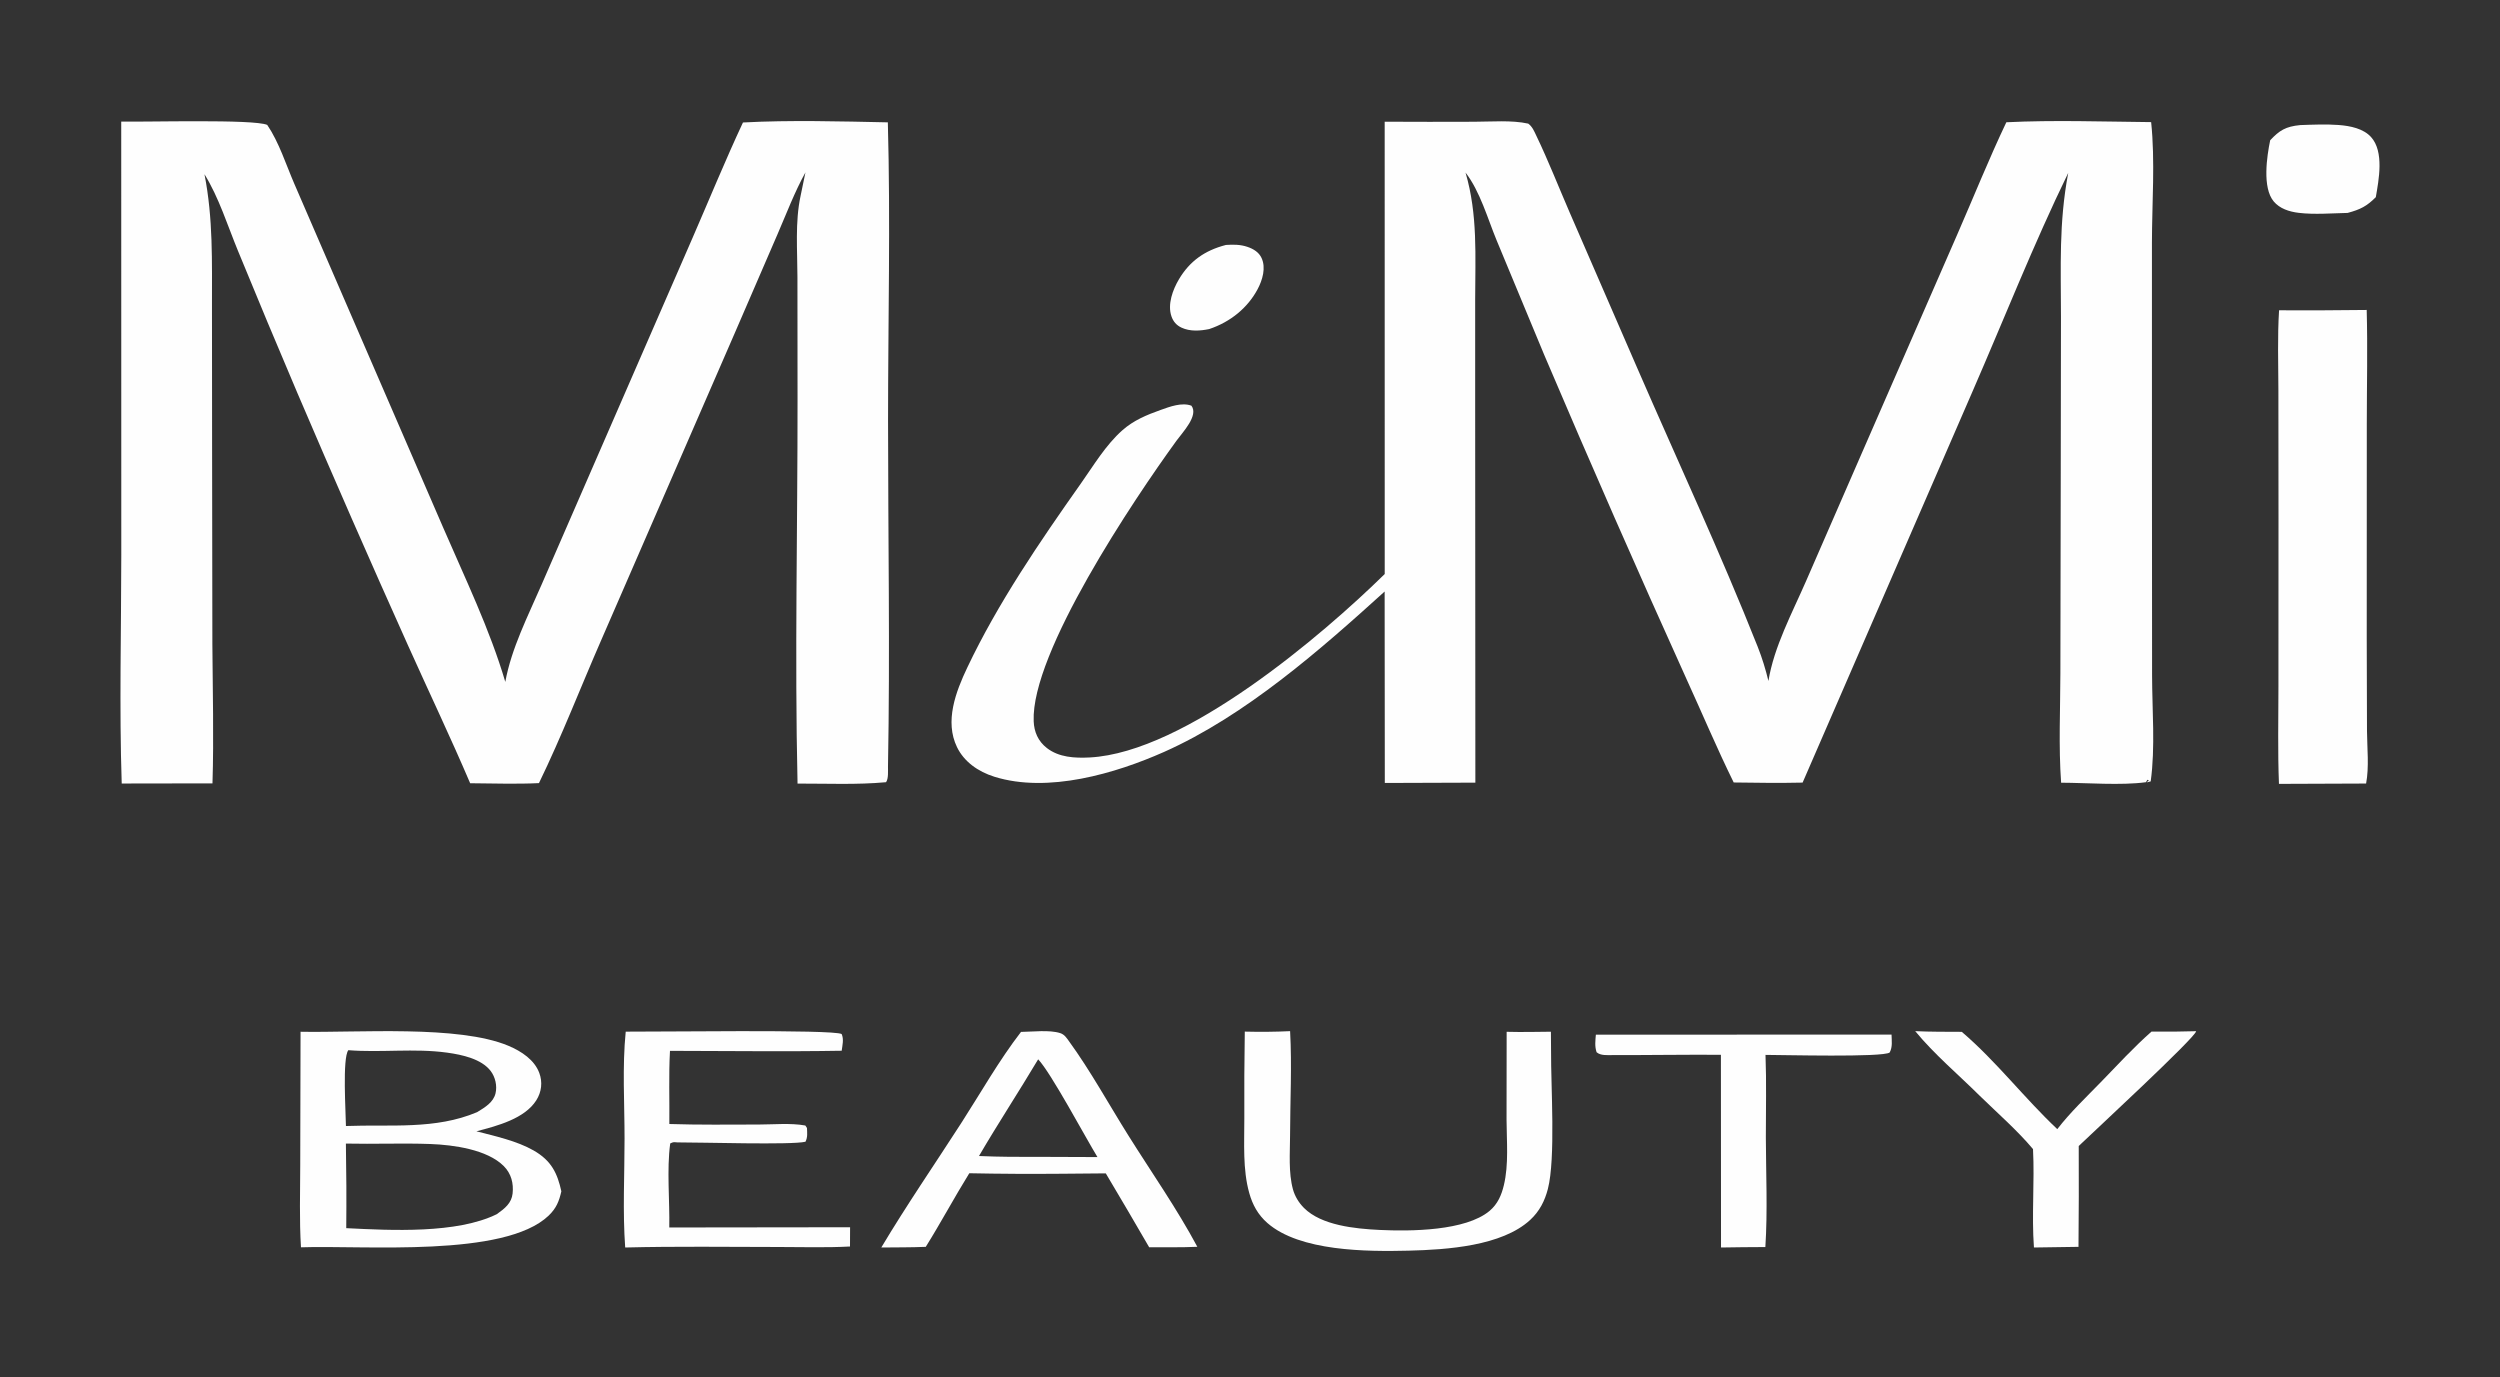
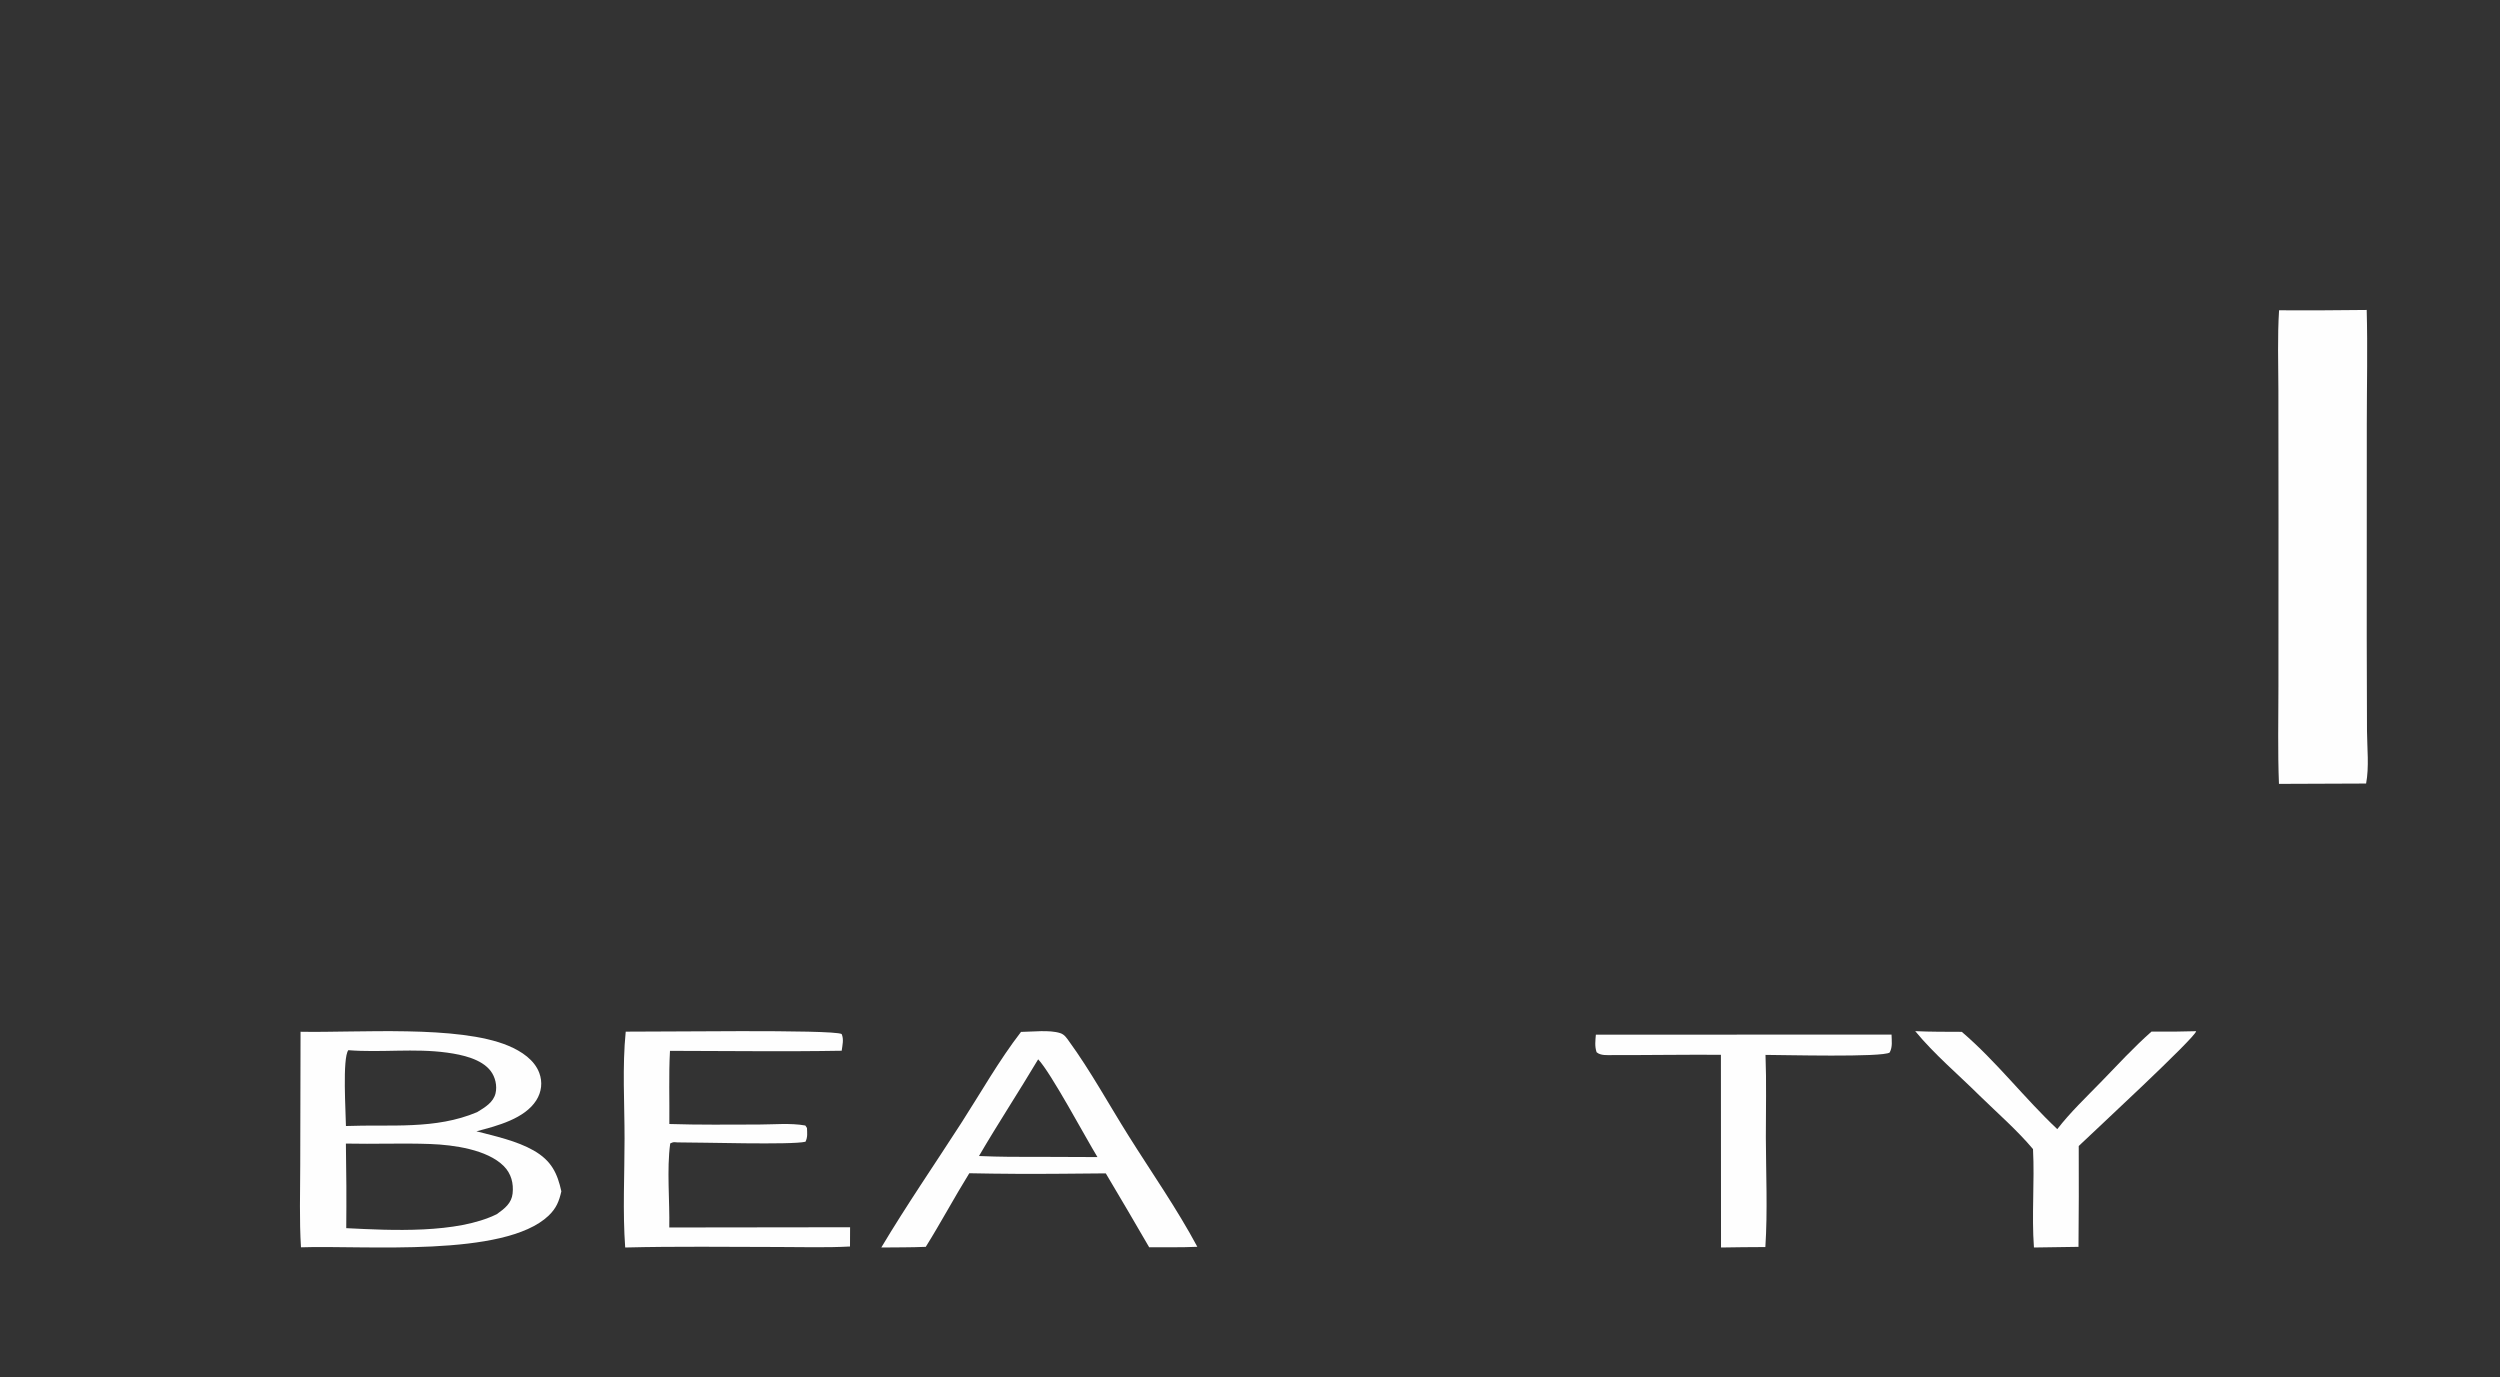
<svg xmlns="http://www.w3.org/2000/svg" width="118" height="65" viewBox="0 0 118 65" fill="none">
  <rect x="0" y="0" width="118" height="65" fill="#333333" stroke="none" />
-   <path d="M65.357 5.745C66.76 5.752 68.162 5.753 69.565 5.747C70.376 5.746 71.344 5.661 72.133 5.835C72.331 5.983 72.412 6.191 72.511 6.398C73.082 7.585 73.563 8.818 74.086 10.023L77.272 17.358C79.174 21.736 81.211 26.106 82.965 30.531C83.175 31.061 83.336 31.593 83.47 32.142C83.729 30.53 84.593 28.928 85.252 27.413L87.766 21.644L92.389 11.053C93.157 9.294 93.873 7.508 94.699 5.771C96.946 5.66 99.283 5.742 101.534 5.764C101.727 7.592 101.574 9.605 101.571 11.449L101.572 22.317L101.578 31.872C101.58 33.503 101.735 35.268 101.513 36.882L101.321 36.93L101.427 36.825L101.357 36.807L101.289 36.92C100.119 37.08 98.505 36.948 97.285 36.944C97.162 35.234 97.247 33.48 97.25 31.764L97.267 22.482L97.278 14.958C97.276 12.581 97.174 10.531 97.62 8.162C95.987 11.517 94.588 15.068 93.099 18.486L85.083 36.939C84.002 36.964 82.912 36.948 81.831 36.933C81.04 35.326 80.344 33.671 79.6 32.045C77.305 26.972 75.069 21.877 72.892 16.762L70.641 11.344C70.224 10.339 69.857 9.024 69.173 8.146C69.757 10.134 69.63 12.103 69.628 14.137L69.628 19.312L69.637 36.941L65.363 36.956L65.355 27.92C62.362 30.629 58.795 33.782 54.933 35.496C52.664 36.503 49.467 37.453 46.937 36.663C46.155 36.419 45.501 35.946 45.171 35.265C44.58 34.048 45.112 32.652 45.658 31.504C47.095 28.477 49.059 25.594 51.023 22.813C51.612 21.979 52.195 20.995 52.987 20.299C53.509 19.841 54.114 19.587 54.787 19.348C55.216 19.195 55.785 18.98 56.235 19.149C56.586 19.614 55.818 20.404 55.529 20.803C53.515 23.576 48.655 30.816 48.79 34.044C48.81 34.535 48.989 34.98 49.416 35.31C49.983 35.748 50.721 35.789 51.438 35.752C55.949 35.512 62.444 29.958 65.359 27.094L65.357 5.745Z" fill="#FEFEFE" />
-   <path d="M5.722 5.738C6.896 5.766 11.967 5.616 12.613 5.895C13.168 6.71 13.499 7.767 13.884 8.657L16.187 13.98L20.921 24.91C21.958 27.31 23.117 29.698 23.85 32.185C24.139 30.601 24.914 29.09 25.562 27.597L27.966 22.072L32.692 11.219C33.481 9.408 34.23 7.575 35.068 5.781C37.306 5.662 39.662 5.729 41.906 5.775C42.034 10.454 41.917 15.162 41.916 19.843C41.916 25.285 42.014 30.741 41.913 36.181C41.91 36.383 41.943 36.755 41.821 36.92C40.451 37.047 39.023 36.982 37.644 36.985C37.507 30.948 37.649 24.889 37.644 18.85L37.639 13.075C37.638 11.825 37.523 10.478 37.787 9.248L38.017 8.136C37.506 9.063 37.122 10.075 36.706 11.039L34.673 15.739L28.377 30.215C27.398 32.457 26.511 34.757 25.439 36.963C24.366 37.016 23.268 36.976 22.192 36.969C21.261 34.79 20.235 32.638 19.262 30.472C17.481 26.508 15.738 22.53 14.032 18.539C13.083 16.311 12.15 14.078 11.232 11.839C10.747 10.664 10.331 9.318 9.651 8.224C10.064 10.321 10.002 12.353 10.005 14.473L10.011 21.117L10.024 30.405C10.037 32.592 10.097 34.789 10.029 36.975L5.745 36.982C5.627 33.395 5.724 29.781 5.725 26.192L5.722 5.738Z" fill="#FEFEFE" />
  <path d="M14.186 48.699C16.887 48.752 21.634 48.374 23.99 49.358C24.626 49.624 25.227 50.034 25.453 50.639C25.616 51.07 25.565 51.541 25.311 51.938C24.764 52.796 23.497 53.136 22.487 53.397C23.389 53.632 24.387 53.847 25.183 54.3C26.042 54.789 26.311 55.396 26.496 56.231C26.39 56.691 26.265 57.025 25.893 57.38C23.808 59.368 17.192 58.771 14.206 58.873C14.126 57.581 14.169 56.276 14.171 54.983L14.186 48.699ZM23.449 57.309C23.833 57.038 24.146 56.784 24.195 56.334C24.246 55.862 24.137 55.397 23.773 55.034C22.995 54.261 21.426 54.037 20.303 53.997C18.979 53.949 17.651 54.007 16.326 53.977C16.35 55.308 16.356 56.638 16.343 57.969C18.453 58.076 21.566 58.238 23.449 57.309ZM16.328 53.148C18.448 53.066 20.544 53.329 22.521 52.493C22.905 52.259 23.286 52.029 23.389 51.605C23.472 51.258 23.383 50.841 23.157 50.547C22.723 49.984 21.828 49.784 21.1 49.684C19.556 49.471 17.984 49.692 16.441 49.569C16.155 49.943 16.323 52.527 16.328 53.148Z" fill="#FEFEFE" />
  <path d="M107.572 14.646C108.951 14.653 110.329 14.647 111.708 14.63C111.756 16.402 111.714 18.186 111.713 19.959L111.71 30.137L111.722 34.507C111.728 35.298 111.828 36.206 111.68 36.983L107.567 36.999C107.506 35.472 107.541 33.936 107.542 32.407L107.545 24.469L107.54 18.421C107.537 17.166 107.493 15.899 107.572 14.646Z" fill="#FEFEFE" />
  <path d="M48.192 48.706C48.737 48.7 49.535 48.6 50.042 48.763C50.243 48.828 50.34 48.986 50.451 49.138C51.478 50.552 52.341 52.133 53.266 53.606C54.352 55.337 55.559 57.062 56.514 58.849C55.76 58.883 54.996 58.867 54.241 58.871C53.566 57.705 52.884 56.542 52.193 55.383L50.128 55.401C48.669 55.414 47.21 55.407 45.751 55.377C45.041 56.523 44.41 57.707 43.696 58.851C42.999 58.881 42.295 58.873 41.597 58.882C42.781 56.897 44.113 54.961 45.37 53.01C46.287 51.587 47.151 50.054 48.192 48.706ZM46.208 54.564C47.181 54.607 48.15 54.609 49.124 54.604L51.8 54.614C51.241 53.701 49.598 50.62 49.001 50C48.09 51.53 47.105 53.028 46.208 54.564Z" fill="#FEFEFE" />
-   <path d="M58.754 48.692C59.471 48.71 60.176 48.705 60.893 48.67C60.983 50.299 60.895 51.974 60.891 53.608C60.888 54.423 60.811 55.344 61.028 56.14C61.119 56.465 61.298 56.764 61.548 57.015C62.369 57.837 63.943 57.996 65.114 58.053C66.574 58.123 69.173 58.106 70.309 57.153C70.698 56.825 70.873 56.397 70.982 55.943C71.219 54.959 71.113 53.851 71.109 52.849L71.114 48.701C71.811 48.719 72.507 48.705 73.203 48.697L73.21 49.61C73.2 51.266 73.431 54.678 73.059 56.121C72.916 56.673 72.671 57.17 72.222 57.583C70.886 58.813 68.302 58.986 66.494 59.031C64.499 59.08 61.356 59.065 59.824 57.729C59.37 57.333 59.118 56.856 58.966 56.316C58.65 55.193 58.735 53.956 58.732 52.806C58.725 51.435 58.733 50.063 58.754 48.692Z" fill="#FEFEFE" />
  <path d="M29.534 48.694C30.858 48.707 39.304 48.58 39.726 48.806C39.837 49.053 39.761 49.337 39.728 49.595C37.03 49.642 34.322 49.602 31.623 49.6C31.56 50.744 31.605 51.907 31.593 53.053C32.995 53.098 34.401 53.081 35.804 53.078C36.506 53.077 37.329 52.999 38.011 53.124L38.089 53.24C38.098 53.468 38.128 53.677 38.018 53.89C37.375 54.049 33.072 53.917 31.974 53.921C31.801 53.911 31.794 53.892 31.634 53.971C31.466 55.208 31.615 56.675 31.59 57.937L40.124 57.926L40.12 58.835C38.995 58.895 37.851 58.859 36.724 58.858C34.32 58.855 31.912 58.822 29.509 58.882C29.386 57.186 29.48 55.441 29.479 53.739C29.479 52.075 29.369 50.348 29.534 48.694Z" fill="#FEFEFE" />
  <path d="M75.325 48.837L89.281 48.832C89.286 49.117 89.337 49.415 89.192 49.678C88.875 49.916 84.107 49.791 83.332 49.791C83.382 51.087 83.345 52.394 83.348 53.691C83.354 55.405 83.435 57.151 83.325 58.861C82.627 58.863 81.929 58.87 81.232 58.882L81.227 49.786C79.527 49.775 77.827 49.804 76.127 49.8C75.863 49.8 75.55 49.833 75.359 49.665C75.265 49.383 75.301 49.126 75.325 48.837Z" fill="#FEFEFE" />
  <path d="M103.658 48.672C103.642 48.955 98.781 53.453 98.116 54.091C98.124 55.678 98.12 57.264 98.105 58.851L96.002 58.882C95.889 57.341 96.038 55.782 95.958 54.237C95.215 53.352 94.288 52.544 93.45 51.727C92.439 50.723 91.292 49.759 90.399 48.67C91.13 48.705 91.864 48.699 92.597 48.703C94.226 50.095 95.547 51.829 97.104 53.295C97.708 52.51 98.466 51.791 99.164 51.072C99.944 50.269 100.705 49.438 101.551 48.691C102.253 48.7 102.956 48.694 103.658 48.672Z" fill="#FEFEFE" />
-   <path d="M108.572 5.904C109.167 5.883 109.793 5.856 110.386 5.9C110.942 5.942 111.551 6.07 111.912 6.467C112.54 7.158 112.278 8.496 112.138 9.307C111.717 9.728 111.418 9.886 110.808 10.05C110.063 10.065 109.245 10.136 108.505 10.047C108.044 9.992 107.603 9.845 107.321 9.51C106.771 8.854 106.998 7.373 107.153 6.62C107.587 6.158 107.878 5.971 108.572 5.904Z" fill="#FEFEFE" />
-   <path d="M57.863 11.562C58.217 11.539 58.536 11.538 58.873 11.65C59.174 11.751 59.419 11.909 59.544 12.174C59.763 12.638 59.589 13.222 59.356 13.656C58.895 14.518 58.094 15.191 57.074 15.532C56.643 15.62 56.173 15.653 55.768 15.465C55.522 15.351 55.373 15.165 55.294 14.936C55.097 14.372 55.352 13.674 55.652 13.172C56.149 12.341 56.841 11.826 57.863 11.562Z" fill="#FEFEFE" />
</svg>